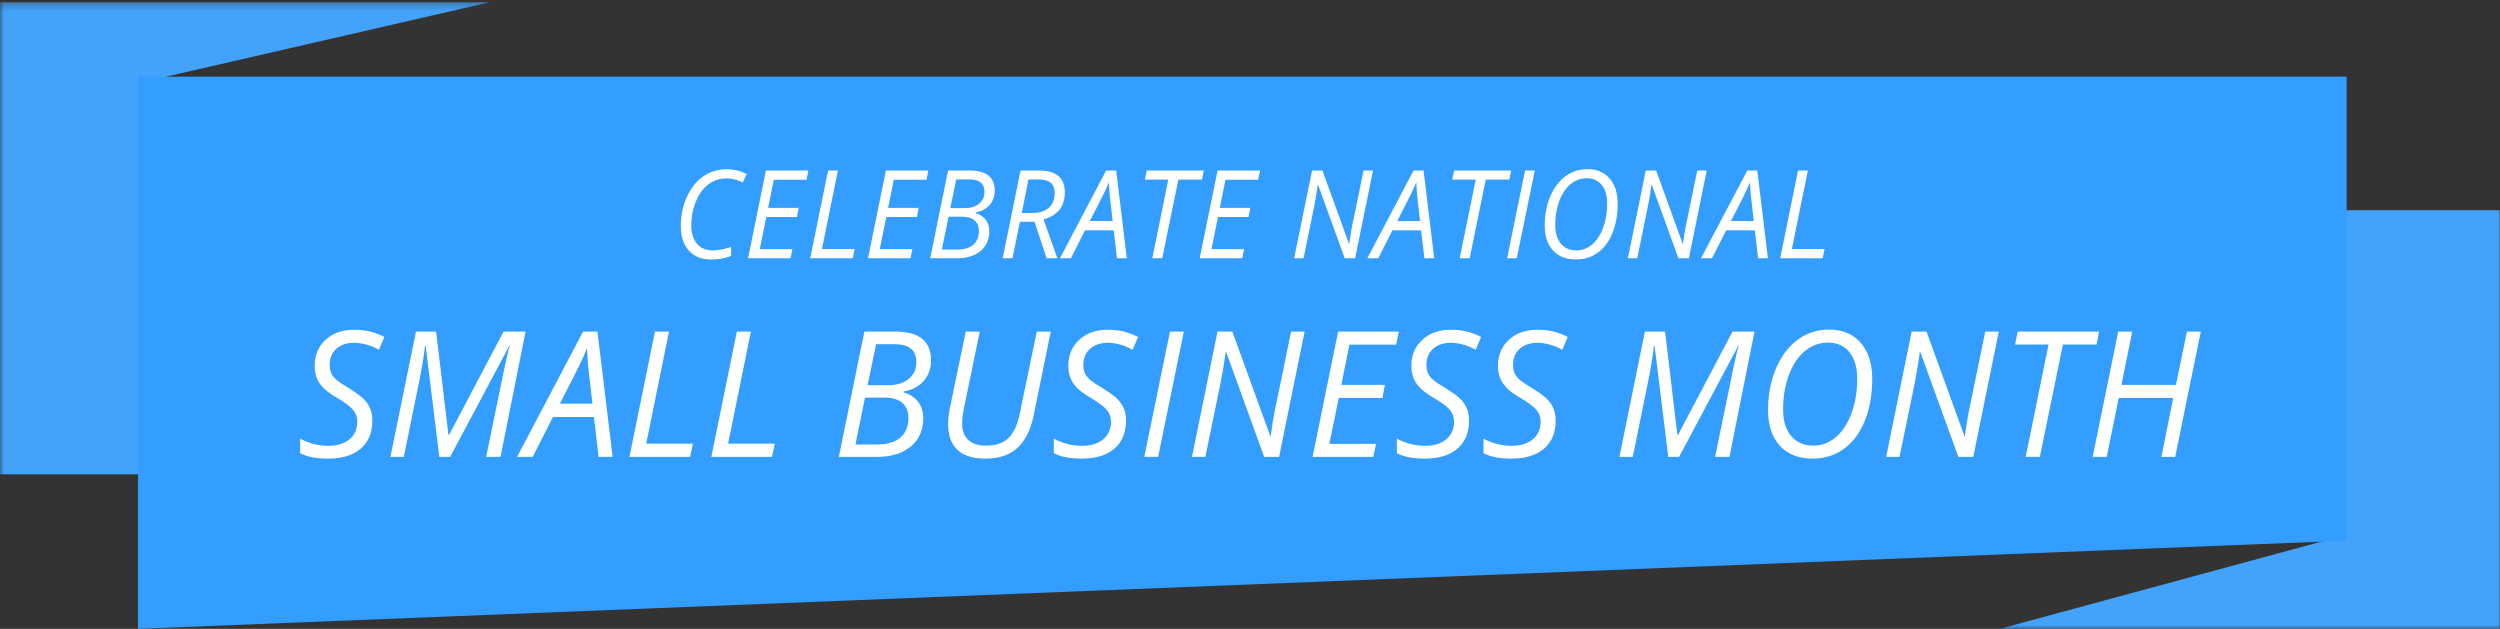
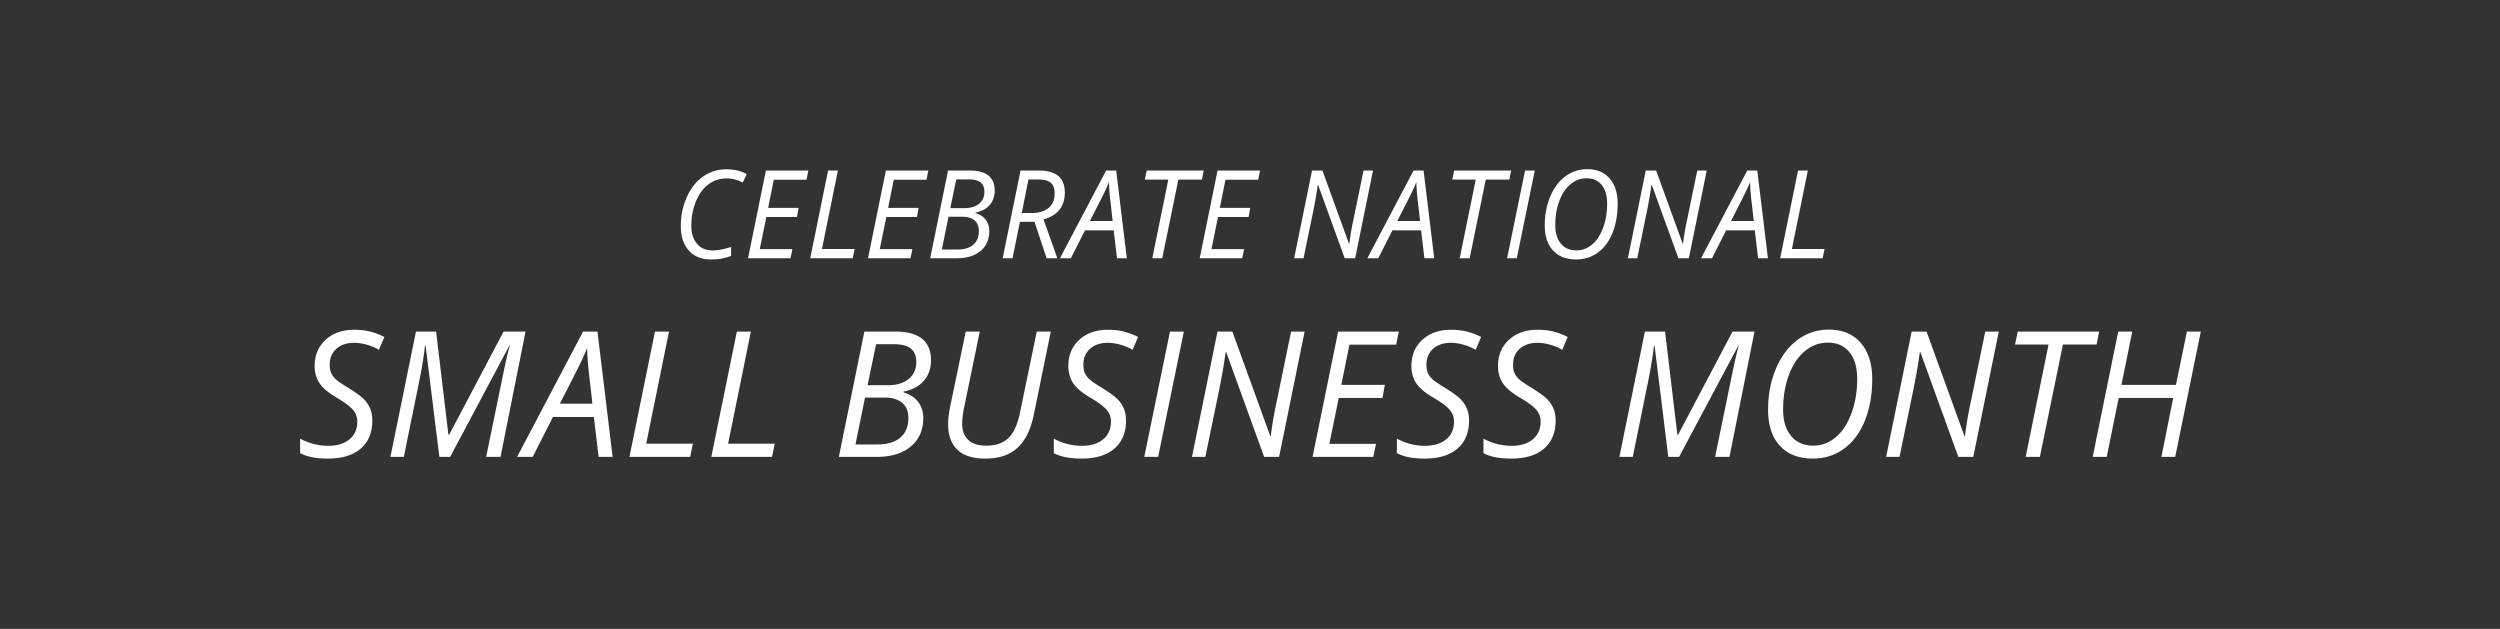
<svg xmlns="http://www.w3.org/2000/svg" xmlns:xlink="http://www.w3.org/1999/xlink" width="326" height="82" viewBox="0 0 326 82">
  <rect x="0" y="0" width="326" height="82" fill="#333333" stroke="none" />
  <defs>
-     <path id="a" d="M0 .283h326.947V82H0z" />
-   </defs>
+     </defs>
  <g fill="none" fill-rule="evenodd">
    <g>
      <mask id="b" fill="#fff">
        <use xlink:href="#a" />
      </mask>
-       <path fill="#43A3FB" d="M305.42 27.42h20.527V82h-65.164l44.637-12.112V27.42zM19.266 61.85H0V.284h63.904L19.267 10.546v51.305z" mask="url(#b)" />
    </g>
-     <path fill="#339EFF" d="M18 10v72l288-11.501V10z" />
    <g fill="#FFF">
      <path d="M94.749 23.264c-.875 0-1.658.253-2.349.76-.69.505-1.239 1.247-1.643 2.225-.405.978-.607 2.043-.607 3.195 0 .976.245 1.754.735 2.336.49.581 1.165.872 2.024.872.699 0 1.508-.149 2.428-.446v1.165a7.418 7.418 0 0 1-1.237.352c-.392.074-.864.11-1.417.11-1.216 0-2.171-.39-2.865-1.17-.693-.78-1.04-1.842-1.04-3.187 0-1.361.265-2.627.796-3.798.53-1.17 1.242-2.064 2.137-2.68.894-.615 1.907-.922 3.038-.922.99 0 1.864.208 2.623.625l-.52 1.103c-.694-.36-1.395-.54-2.103-.54M103.084 33.676h-5.541l2.33-11.436h5.54l-.241 1.197h-4.267l-.739 3.668h3.973l-.219 1.19h-3.988l-.859 4.193h4.26zM105.652 33.676l2.33-11.436h1.28l-2.08 10.232h4.26l-.25 1.204zM118.729 33.676h-5.541l2.33-11.436h5.54l-.241 1.197h-4.267l-.739 3.668h3.973l-.218 1.19h-3.988l-.86 4.193h4.26zM123.92 27.137h1.87c.784 0 1.41-.19 1.877-.571.467-.38.7-.9.7-1.557 0-.542-.166-.948-.5-1.217-.335-.268-.861-.402-1.58-.402h-1.59l-.777 3.747zm-1.108 5.405h2.006c.909 0 1.608-.21 2.095-.63.488-.42.731-1.013.731-1.78 0-.604-.187-1.067-.561-1.388-.375-.32-.914-.48-1.617-.48h-1.78l-.874 4.278zm3.641-10.302c2.171 0 3.257.876 3.257 2.628 0 .736-.219 1.356-.656 1.862-.437.506-1.053.835-1.847.986v.078c.578.167 1.022.455 1.33.864.31.41.464.901.464 1.475 0 1.105-.382 1.972-1.145 2.6-.764.63-1.787.943-3.069.943h-3.49l2.33-11.436h2.826zM134.11 23.405c-.513 2.576-.804 4.034-.875 4.373h1.267c.97 0 1.716-.222 2.239-.665.523-.443.784-1.08.784-1.908 0-.631-.17-1.089-.509-1.373-.34-.285-.89-.427-1.654-.427h-1.252zm-1.108 5.515l-.973 4.756h-1.281l2.33-11.436h2.412c2.24 0 3.362.954 3.362 2.863 0 1.815-.925 2.985-2.774 3.512l1.801 5.061h-1.402l-1.576-4.756h-1.9zM145.091 28.819l-.264-2.34a27.534 27.534 0 0 1-.219-2.737c-.186.459-.388.915-.606 1.369-.219.454-.846 1.69-1.881 3.708h2.97zm.136 1.22h-3.74l-1.846 3.638h-1.425l6.023-11.437h1.312l1.387 11.437h-1.281l-.43-3.638zM151.557 33.676h-1.297l2.088-10.255h-3.06l.248-1.181h7.426l-.226 1.18h-3.076zM161.98 33.676h-5.54l2.329-11.436h5.54l-.241 1.197h-4.267l-.738 3.668h3.972l-.218 1.19h-3.988l-.86 4.193h4.26zM176.713 33.676h-1.365l-3.467-9.567h-.046a52.134 52.134 0 0 1-.557 3.27l-1.297 6.297h-1.222l2.33-11.436h1.357l3.46 9.543h.045c.151-1.168.332-2.224.543-3.168l1.312-6.375h1.236l-2.33 11.436zM185.176 28.819l-.264-2.34a27.209 27.209 0 0 1-.218-2.737c-.187.459-.389.915-.607 1.369-.219.454-.846 1.69-1.88 3.708h2.969zm.136 1.22h-3.74l-1.846 3.638H178.3l6.023-11.437h1.312l1.387 11.437h-1.281l-.43-3.638zM191.642 33.676h-1.297l2.088-10.255h-3.06l.248-1.181h7.426l-.227 1.18h-3.075zM196.524 33.676l2.344-11.436h1.267l-2.345 11.436zM206.895 23.249c-.79 0-1.496.263-2.119.79-.623.527-1.107 1.26-1.451 2.198-.344.94-.516 1.977-.516 3.113 0 1.038.246 1.848.739 2.43.492.581 1.16.872 2.005.872.764 0 1.449-.255 2.054-.763.606-.508 1.084-1.237 1.436-2.187.352-.949.528-2 .528-3.152 0-1.038-.237-1.847-.709-2.429-.472-.581-1.128-.872-1.967-.872m4.048 3.332c0 1.403-.221 2.659-.663 3.767-.443 1.108-1.076 1.966-1.9 2.574-.825.607-1.777.91-2.857.91-1.287 0-2.29-.389-3.008-1.169-.72-.78-1.078-1.873-1.078-3.281 0-1.377.24-2.634.723-3.77.483-1.138 1.145-2.014 1.987-2.63a4.703 4.703 0 0 1 2.846-.922c1.226 0 2.19.401 2.895 1.205.703.803 1.055 1.908 1.055 3.316M220.228 33.676h-1.364l-3.468-9.567h-.045a52.134 52.134 0 0 1-.558 3.27l-1.297 6.297h-1.221l2.33-11.436h1.356l3.46 9.543h.046c.15-1.168.331-2.224.542-3.168l1.312-6.375h1.236l-2.329 11.436zM228.691 28.819l-.264-2.34a27.209 27.209 0 0 1-.218-2.737c-.187.459-.388.915-.607 1.369-.219.454-.846 1.69-1.88 3.708h2.97zm.136 1.22h-3.74l-1.846 3.638h-1.425l6.023-11.437h1.312l1.387 11.437h-1.281l-.43-3.638zM232.134 33.676l2.33-11.436h1.28l-2.08 10.232h4.26l-.25 1.204zM48.55 54.838c0 1.572-.504 2.792-1.513 3.66-1.008.867-2.428 1.301-4.259 1.301-.761 0-1.43-.054-2.009-.162a6.187 6.187 0 0 1-1.631-.542v-1.9a7.623 7.623 0 0 0 3.662.94c1.163 0 2.085-.282 2.767-.844.682-.563 1.023-1.336 1.023-2.32 0-.58-.188-1.093-.565-1.536-.377-.443-1.079-.967-2.105-1.57-1.085-.633-1.837-1.266-2.257-1.9-.42-.633-.63-1.382-.63-2.246 0-1.393.474-2.527 1.422-3.403.947-.875 2.193-1.313 3.737-1.313.71 0 1.373.07 1.987.212a8.758 8.758 0 0 1 1.944.727l-.711 1.676a6.49 6.49 0 0 0-1.594-.67 6.106 6.106 0 0 0-1.626-.246c-.962 0-1.736.259-2.321.776-.585.518-.878 1.22-.878 2.107 0 .402.061.747.184 1.034.121.286.315.557.581.81.266.253.775.607 1.53 1.061 1.055.656 1.767 1.17 2.137 1.543.37.372.65.784.84 1.235.19.45.285.974.285 1.57M57.29 59.576l-1.788-14.483h-.086c-.05.536-.153 1.272-.307 2.207a57.17 57.17 0 0 1-.404 2.23l-2.046 10.046h-1.745l3.328-16.338h2.627l1.605 13.455h.097l7.097-13.455h2.865l-3.264 16.338h-1.873c.904-4.396 1.597-7.768 2.078-10.12.481-2.35.819-3.811 1.013-4.386h-.065L58.7 59.576h-1.41zM77.25 52.636l-.377-3.341a39.155 39.155 0 0 1-.312-3.911 33.653 33.653 0 0 1-.867 1.955c-.312.648-1.208 2.414-2.687 5.297h4.243zm.194 1.743h-5.342l-2.638 5.197h-2.035l8.604-16.338h1.874l1.981 16.338h-1.83l-.614-5.197zM82.08 59.576l3.328-16.338h1.83l-2.972 14.617h6.085l-.355 1.72zM92.757 59.576l3.328-16.338h1.831l-2.972 14.617h6.084l-.355 1.72zM113.133 50.233h2.67c1.12 0 2.014-.272 2.682-.816.668-.543 1.001-1.284 1.001-2.223 0-.775-.238-1.354-.716-1.738-.477-.384-1.23-.576-2.256-.576h-2.272l-1.11 5.353zm-1.584 7.722h2.865c1.3 0 2.298-.3 2.994-.9.696-.599 1.045-1.446 1.045-2.541 0-.865-.268-1.526-.803-1.984-.535-.458-1.304-.687-2.31-.687H112.8l-1.25 6.112zm5.202-14.717c3.102 0 4.652 1.251 4.652 3.755 0 1.05-.312 1.937-.936 2.66-.625.722-1.504 1.191-2.639 1.407v.112c.826.239 1.46.65 1.9 1.235.442.585.663 1.287.663 2.107 0 1.579-.546 2.818-1.637 3.715-1.091.898-2.552 1.347-4.383 1.347h-4.986l3.328-16.338h4.038zM137.024 43.238l-2.207 10.795c-.395 1.96-1.104 3.41-2.128 4.353-1.022.942-2.417 1.413-4.183 1.413-1.651 0-2.876-.387-3.673-1.162-.796-.775-1.195-1.889-1.195-3.341 0-.604.086-1.352.258-2.247l2.036-9.811h1.83l-2.056 9.957c-.158.79-.237 1.49-.237 2.1 0 .872.262 1.56.786 2.063.524.502 1.307.754 2.347.754 1.235 0 2.196-.326 2.881-.978.686-.652 1.187-1.73 1.503-3.235l2.208-10.661h1.83zM146.83 54.838c0 1.572-.505 2.792-1.514 3.66-1.008.867-2.428 1.301-4.259 1.301-.761 0-1.43-.054-2.008-.162a6.187 6.187 0 0 1-1.632-.542v-1.9a7.623 7.623 0 0 0 3.662.94c1.163 0 2.085-.282 2.767-.844.682-.563 1.023-1.336 1.023-2.32 0-.58-.188-1.093-.565-1.536-.377-.443-1.079-.967-2.105-1.57-1.084-.633-1.836-1.266-2.257-1.9-.42-.633-.63-1.382-.63-2.246 0-1.393.474-2.527 1.422-3.403.948-.875 2.193-1.313 3.737-1.313.71 0 1.373.07 1.987.212a8.758 8.758 0 0 1 1.944.727l-.711 1.676a6.49 6.49 0 0 0-1.594-.67 6.106 6.106 0 0 0-1.626-.246c-.962 0-1.736.259-2.321.776-.585.518-.877 1.22-.877 2.107 0 .402.06.747.183 1.034.122.286.315.557.581.81.266.253.775.607 1.53 1.061 1.055.656 1.767 1.17 2.137 1.543.37.372.65.784.84 1.235.19.45.285.974.285 1.57M149.215 59.576l3.35-16.338h1.808l-3.35 16.338zM166.795 59.576h-1.95l-4.953-13.667h-.064a74.215 74.215 0 0 1-.797 4.671l-1.853 8.996h-1.744l3.327-16.338h1.939l4.943 13.633h.065a50.45 50.45 0 0 1 .775-4.526l1.874-9.107h1.766l-3.328 16.338zM179.078 59.576h-7.916l3.328-16.338h7.915l-.344 1.71h-6.096l-1.055 5.24h5.675l-.312 1.699h-5.697l-1.228 5.99h6.085zM191.564 54.838c0 1.572-.505 2.792-1.513 3.66-1.009.867-2.428 1.301-4.259 1.301-.761 0-1.43-.054-2.009-.162a6.187 6.187 0 0 1-1.631-.542v-1.9a7.623 7.623 0 0 0 3.661.94c1.163 0 2.086-.282 2.768-.844.682-.563 1.023-1.336 1.023-2.32 0-.58-.188-1.093-.565-1.536-.377-.443-1.079-.967-2.105-1.57-1.085-.633-1.837-1.266-2.257-1.9-.42-.633-.63-1.382-.63-2.246 0-1.393.474-2.527 1.422-3.403.948-.875 2.193-1.313 3.737-1.313.71 0 1.373.07 1.987.212a8.751 8.751 0 0 1 1.944.727l-.711 1.676a6.49 6.49 0 0 0-1.594-.67 6.108 6.108 0 0 0-1.626-.246c-.962 0-1.736.259-2.32.776-.586.518-.879 1.22-.879 2.107 0 .402.061.747.183 1.034.122.286.316.557.582.81.265.253.775.607 1.529 1.061 1.055.656 1.768 1.17 2.138 1.543.37.372.65.784.84 1.235.19.45.285.974.285 1.57M202.856 54.838c0 1.572-.505 2.792-1.513 3.66-1.01.867-2.429 1.301-4.26 1.301-.761 0-1.43-.054-2.008-.162a6.187 6.187 0 0 1-1.632-.542v-1.9a7.623 7.623 0 0 0 3.662.94c1.163 0 2.086-.282 2.767-.844.682-.563 1.024-1.336 1.024-2.32 0-.58-.189-1.093-.566-1.536-.377-.443-1.078-.967-2.105-1.57-1.084-.633-1.836-1.266-2.256-1.9-.42-.633-.63-1.382-.63-2.246 0-1.393.474-2.527 1.421-3.403.948-.875 2.193-1.313 3.737-1.313.711 0 1.373.07 1.987.212a8.751 8.751 0 0 1 1.944.727l-.71 1.676a6.49 6.49 0 0 0-1.595-.67 6.108 6.108 0 0 0-1.626-.246c-.962 0-1.736.259-2.32.776-.586.518-.878 1.22-.878 2.107 0 .402.06.747.183 1.034.122.286.316.557.581.81.266.253.776.607 1.53 1.061 1.055.656 1.767 1.17 2.137 1.543.37.372.65.784.84 1.235.19.45.286.974.286 1.57M217.545 59.576l-1.788-14.483h-.086a34.24 34.24 0 0 1-.307 2.207 57.17 57.17 0 0 1-.404 2.23l-2.046 10.046h-1.745l3.328-16.338h2.628l1.604 13.455h.097l7.097-13.455h2.865l-3.263 16.338h-1.874c.904-4.396 1.597-7.768 2.078-10.12.481-2.35.819-3.811 1.012-4.386h-.064l-7.721 14.506h-1.411zM238.356 44.68c-1.127 0-2.136.375-3.026 1.128-.89.753-1.581 1.8-2.073 3.14-.492 1.341-.738 2.824-.738 4.448 0 1.483.352 2.64 1.056 3.47.703.83 1.658 1.246 2.864 1.246 1.092 0 2.07-.363 2.935-1.09.865-.726 1.549-1.767 2.051-3.123.503-1.356.754-2.857.754-4.504 0-1.482-.337-2.639-1.012-3.47-.675-.83-1.612-1.246-2.81-1.246m5.782 4.76c0 2.005-.316 3.799-.947 5.382-.632 1.583-1.537 2.809-2.714 3.677-1.178.867-2.538 1.301-4.082 1.301-1.838 0-3.27-.556-4.297-1.67-1.026-1.114-1.54-2.677-1.54-4.688 0-1.967.345-3.763 1.034-5.387.69-1.624 1.635-2.876 2.838-3.755 1.202-.879 2.558-1.319 4.065-1.319 1.752 0 3.13.575 4.136 1.722 1.005 1.147 1.507 2.727 1.507 4.738M257.315 59.576h-1.949l-4.954-13.667h-.065a74.487 74.487 0 0 1-.796 4.671l-1.853 8.996h-1.744l3.327-16.338h1.939l4.943 13.633h.064a50.45 50.45 0 0 1 .776-4.526l1.874-9.107h1.766l-3.328 16.338zM266 59.576h-1.852l2.983-14.65h-4.372l.355-1.688h10.608l-.323 1.687h-4.394zM283.646 59.576h-1.799l1.54-7.689h-7.107l-1.562 7.689h-1.83l3.327-16.338h1.831l-1.411 6.95h7.108l1.432-6.95h1.81z" />
    </g>
  </g>
</svg>